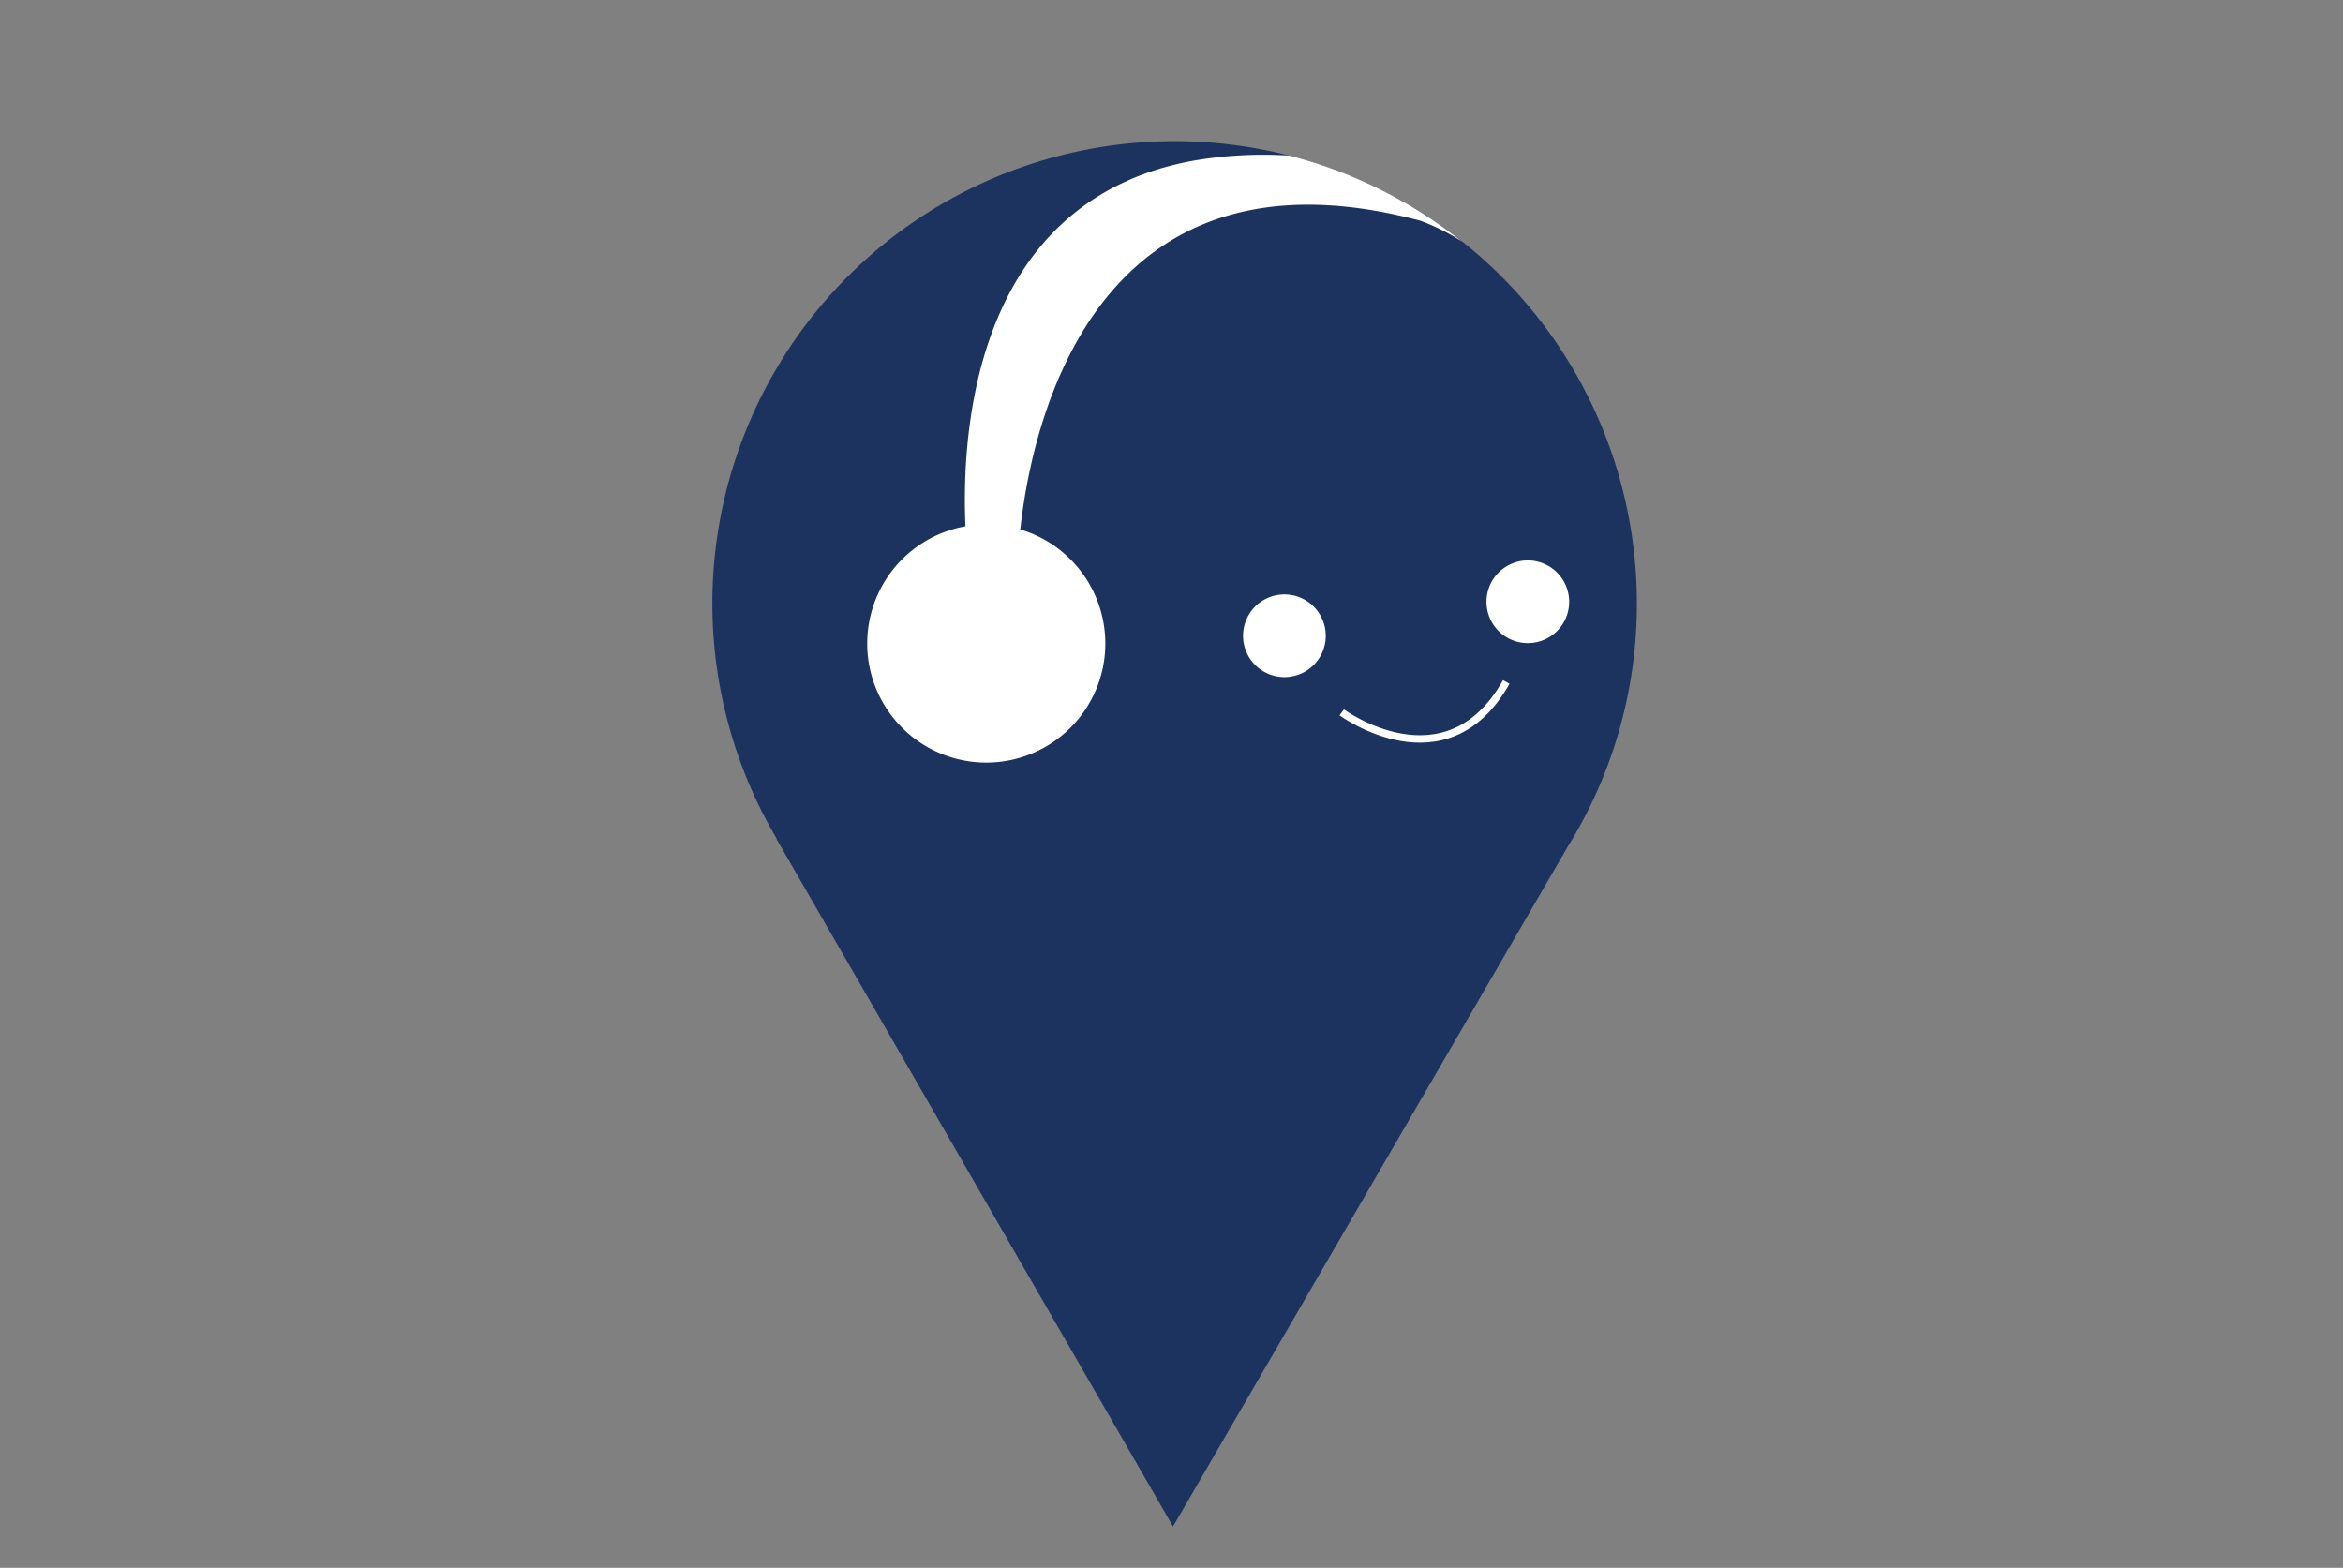
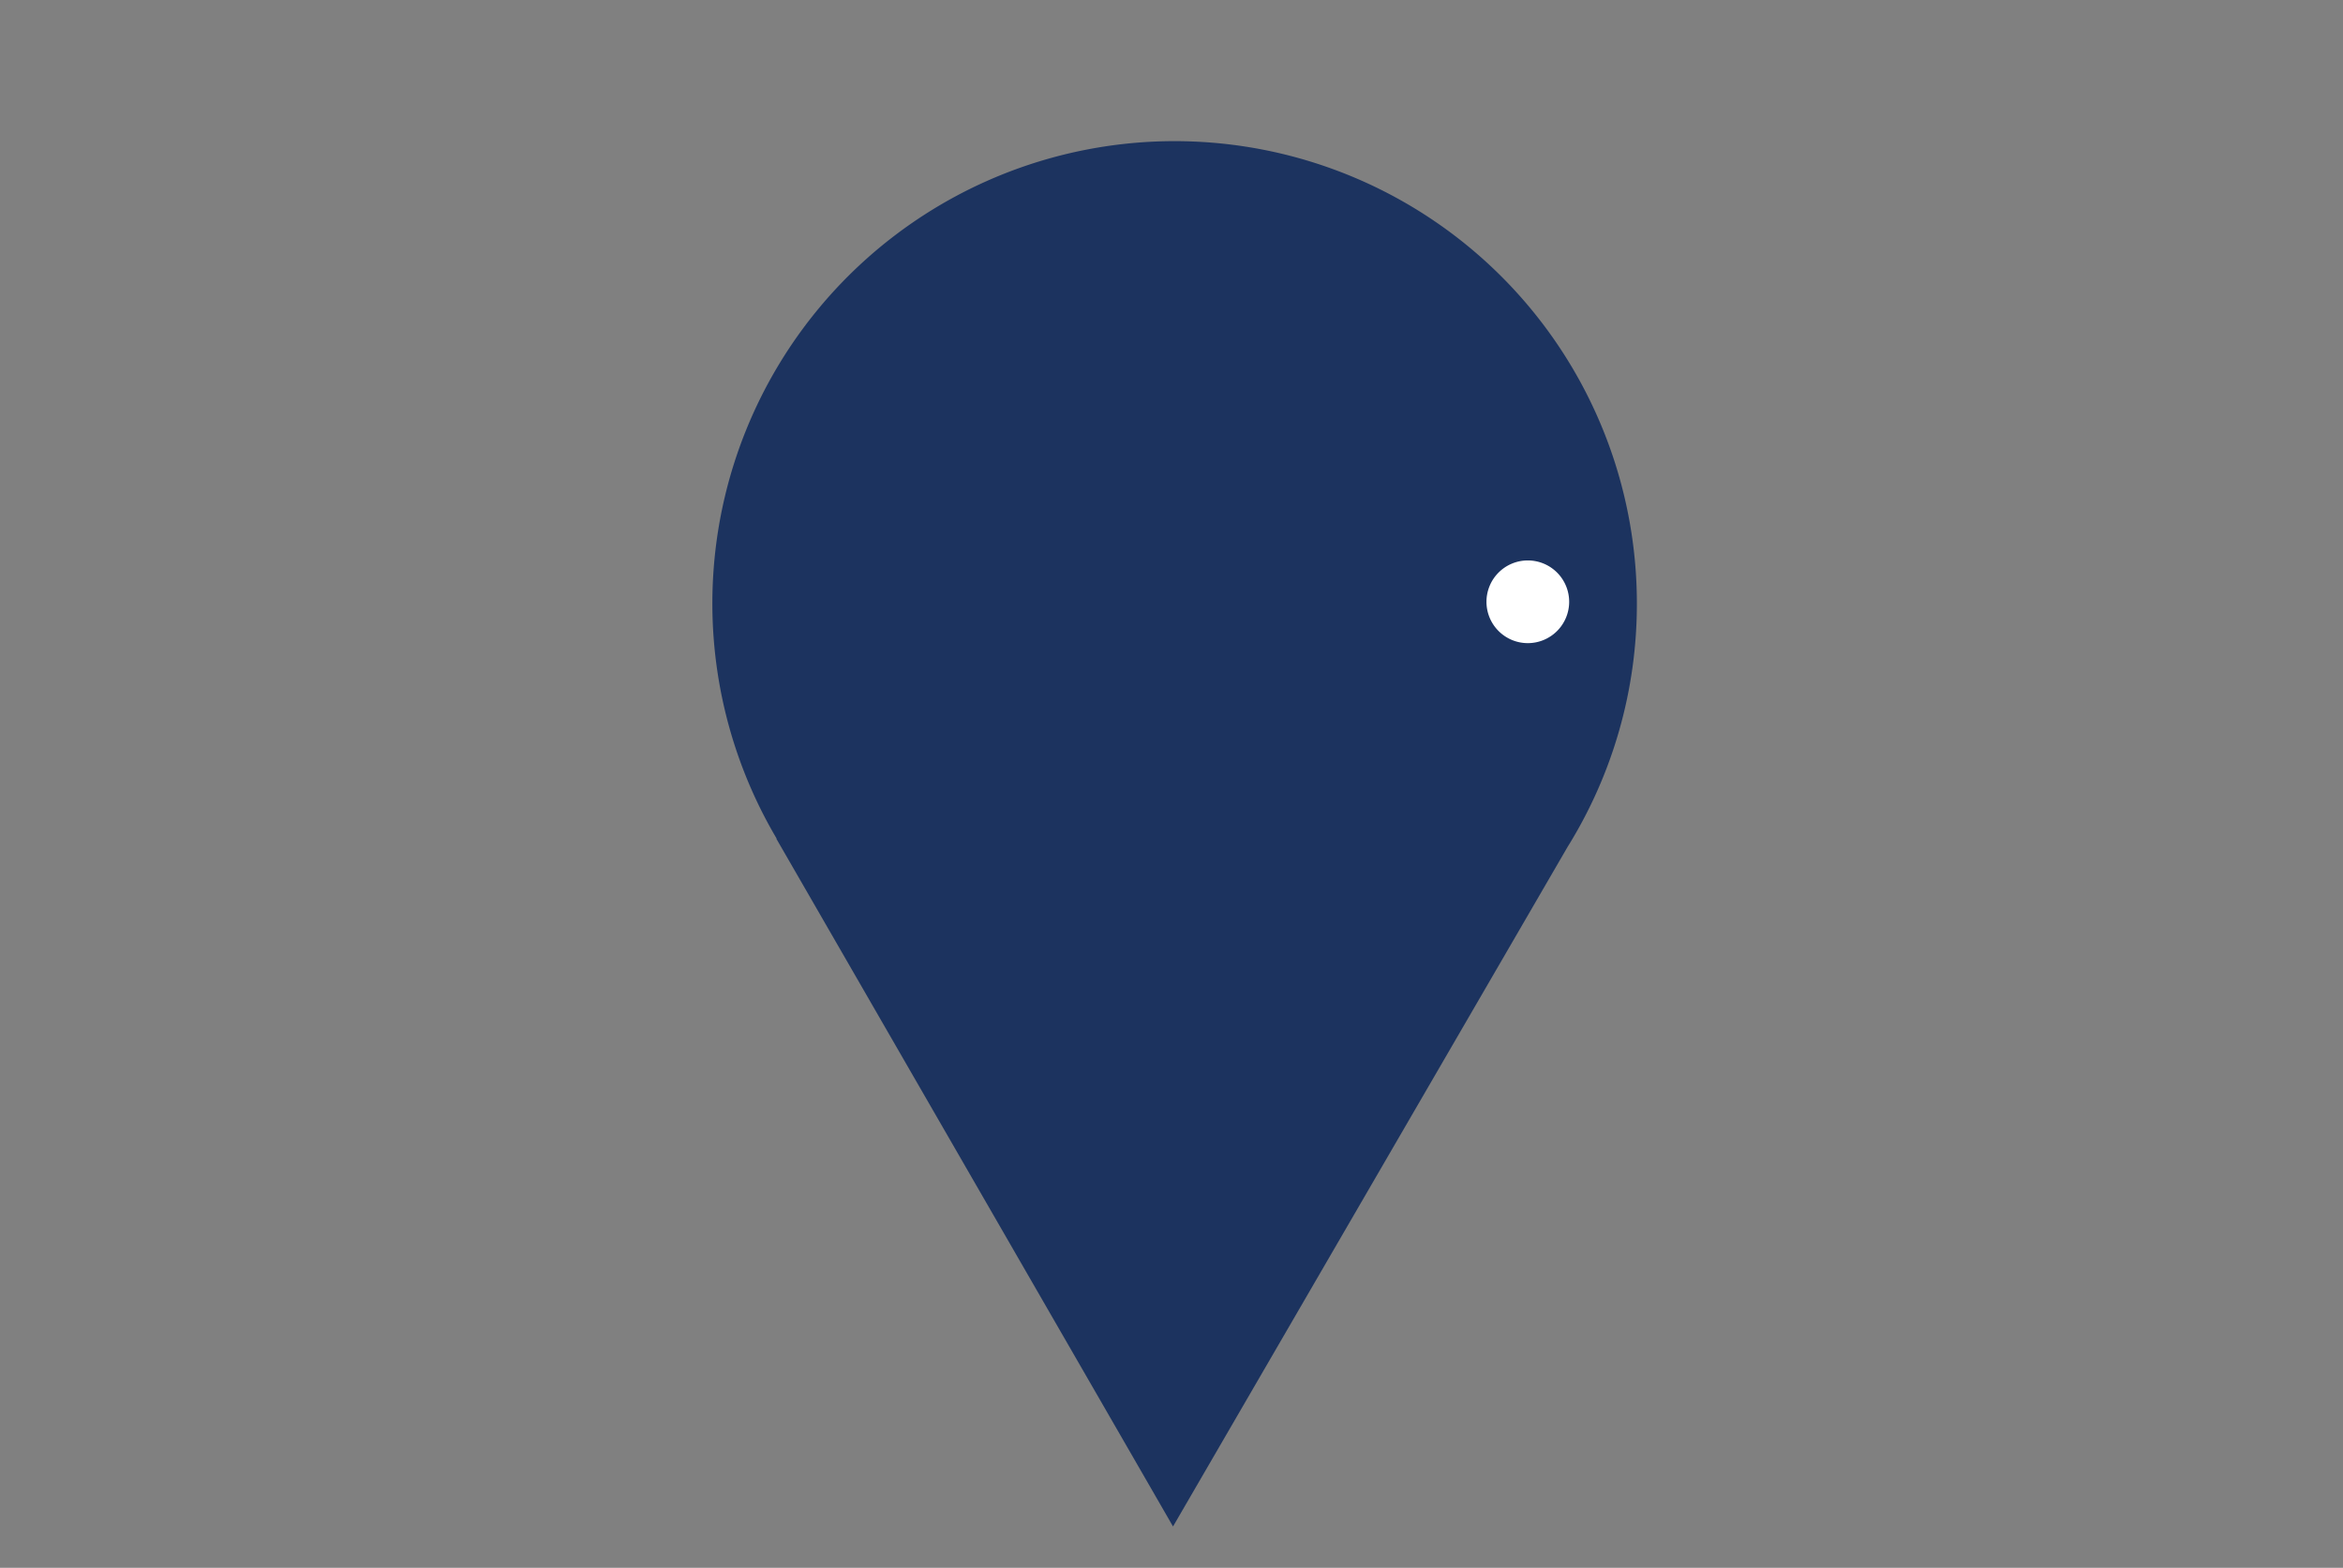
<svg xmlns="http://www.w3.org/2000/svg" width="272" height="182" viewBox="0 0 272 182">
  <rect x="0" y="0" width="272" height="182" fill="#808080" stroke="none" />
  <g id="listen" transform="translate(-347 -891)">
    <g id="create" transform="translate(429.699 907.396)">
      <g id="그룹_412" data-name="그룹 412">
        <g id="그룹_411" data-name="그룹 411">
          <path id="패스_859" data-name="패스 859" d="M3026.061,3506.6a53.663,53.663,0,1,0-99.859,27.29h-.043l46.054,79.847,45.8-78.881A53.386,53.386,0,0,0,3026.061,3506.6Z" transform="translate(-2918.735 -3452.931)" fill="#1c335f" />
-           <path id="패스_860" data-name="패스 860" d="M2959.915,3484.691a4.8,4.8,0,1,1-4.8-4.791A4.8,4.8,0,0,1,2959.915,3484.691Z" transform="translate(-2888.707 -3427.293)" fill="#fff" />
-           <path id="패스_861" data-name="패스 861" d="M2974.4,3482.677a4.8,4.8,0,1,1-4.8-4.8A4.8,4.8,0,0,1,2974.4,3482.677Z" transform="translate(-2874.934 -3429.214)" fill="#fff" />
-           <path id="패스_862" data-name="패스 862" d="M2956.191,3488.641s12.1,8.9,19.1-3.529" transform="translate(-2883.127 -3422.339)" fill="none" stroke="#fff" stroke-width="0.86" />
-           <path id="패스_863" data-name="패스 863" d="M2955.593,3489.559a13.821,13.821,0,1,1-13.818-13.82A13.821,13.821,0,0,1,2955.593,3489.559Z" transform="translate(-2909.975 -3431.25)" fill="#fff" />
-           <path id="패스_864" data-name="패스 864" d="M2971.426,3453.831a47.448,47.448,0,0,0-11.067.58c-32.087,5.762-26.167,46.812-26.167,46.812l5.718-.129s.594-35.137,26.339-40.8c5.549-1.221,12.257-1.069,20.387,1.093a24.848,24.848,0,0,1,4.842,2.425,53.617,53.617,0,0,0-15.386-8.561Q2973.8,3454.437,2971.426,3453.831Z" transform="translate(-2904.449 -3452.163)" fill="#fff" />
+           <path id="패스_861" data-name="패스 861" d="M2974.4,3482.677a4.8,4.8,0,1,1-4.8-4.8A4.8,4.8,0,0,1,2974.4,3482.677" transform="translate(-2874.934 -3429.214)" fill="#fff" />
        </g>
      </g>
    </g>
    <g id="share" transform="translate(-712 109)">
      <rect id="사각형_1619" data-name="사각형 1619" width="272" height="182" transform="translate(1059 782)" fill="none" />
    </g>
  </g>
</svg>